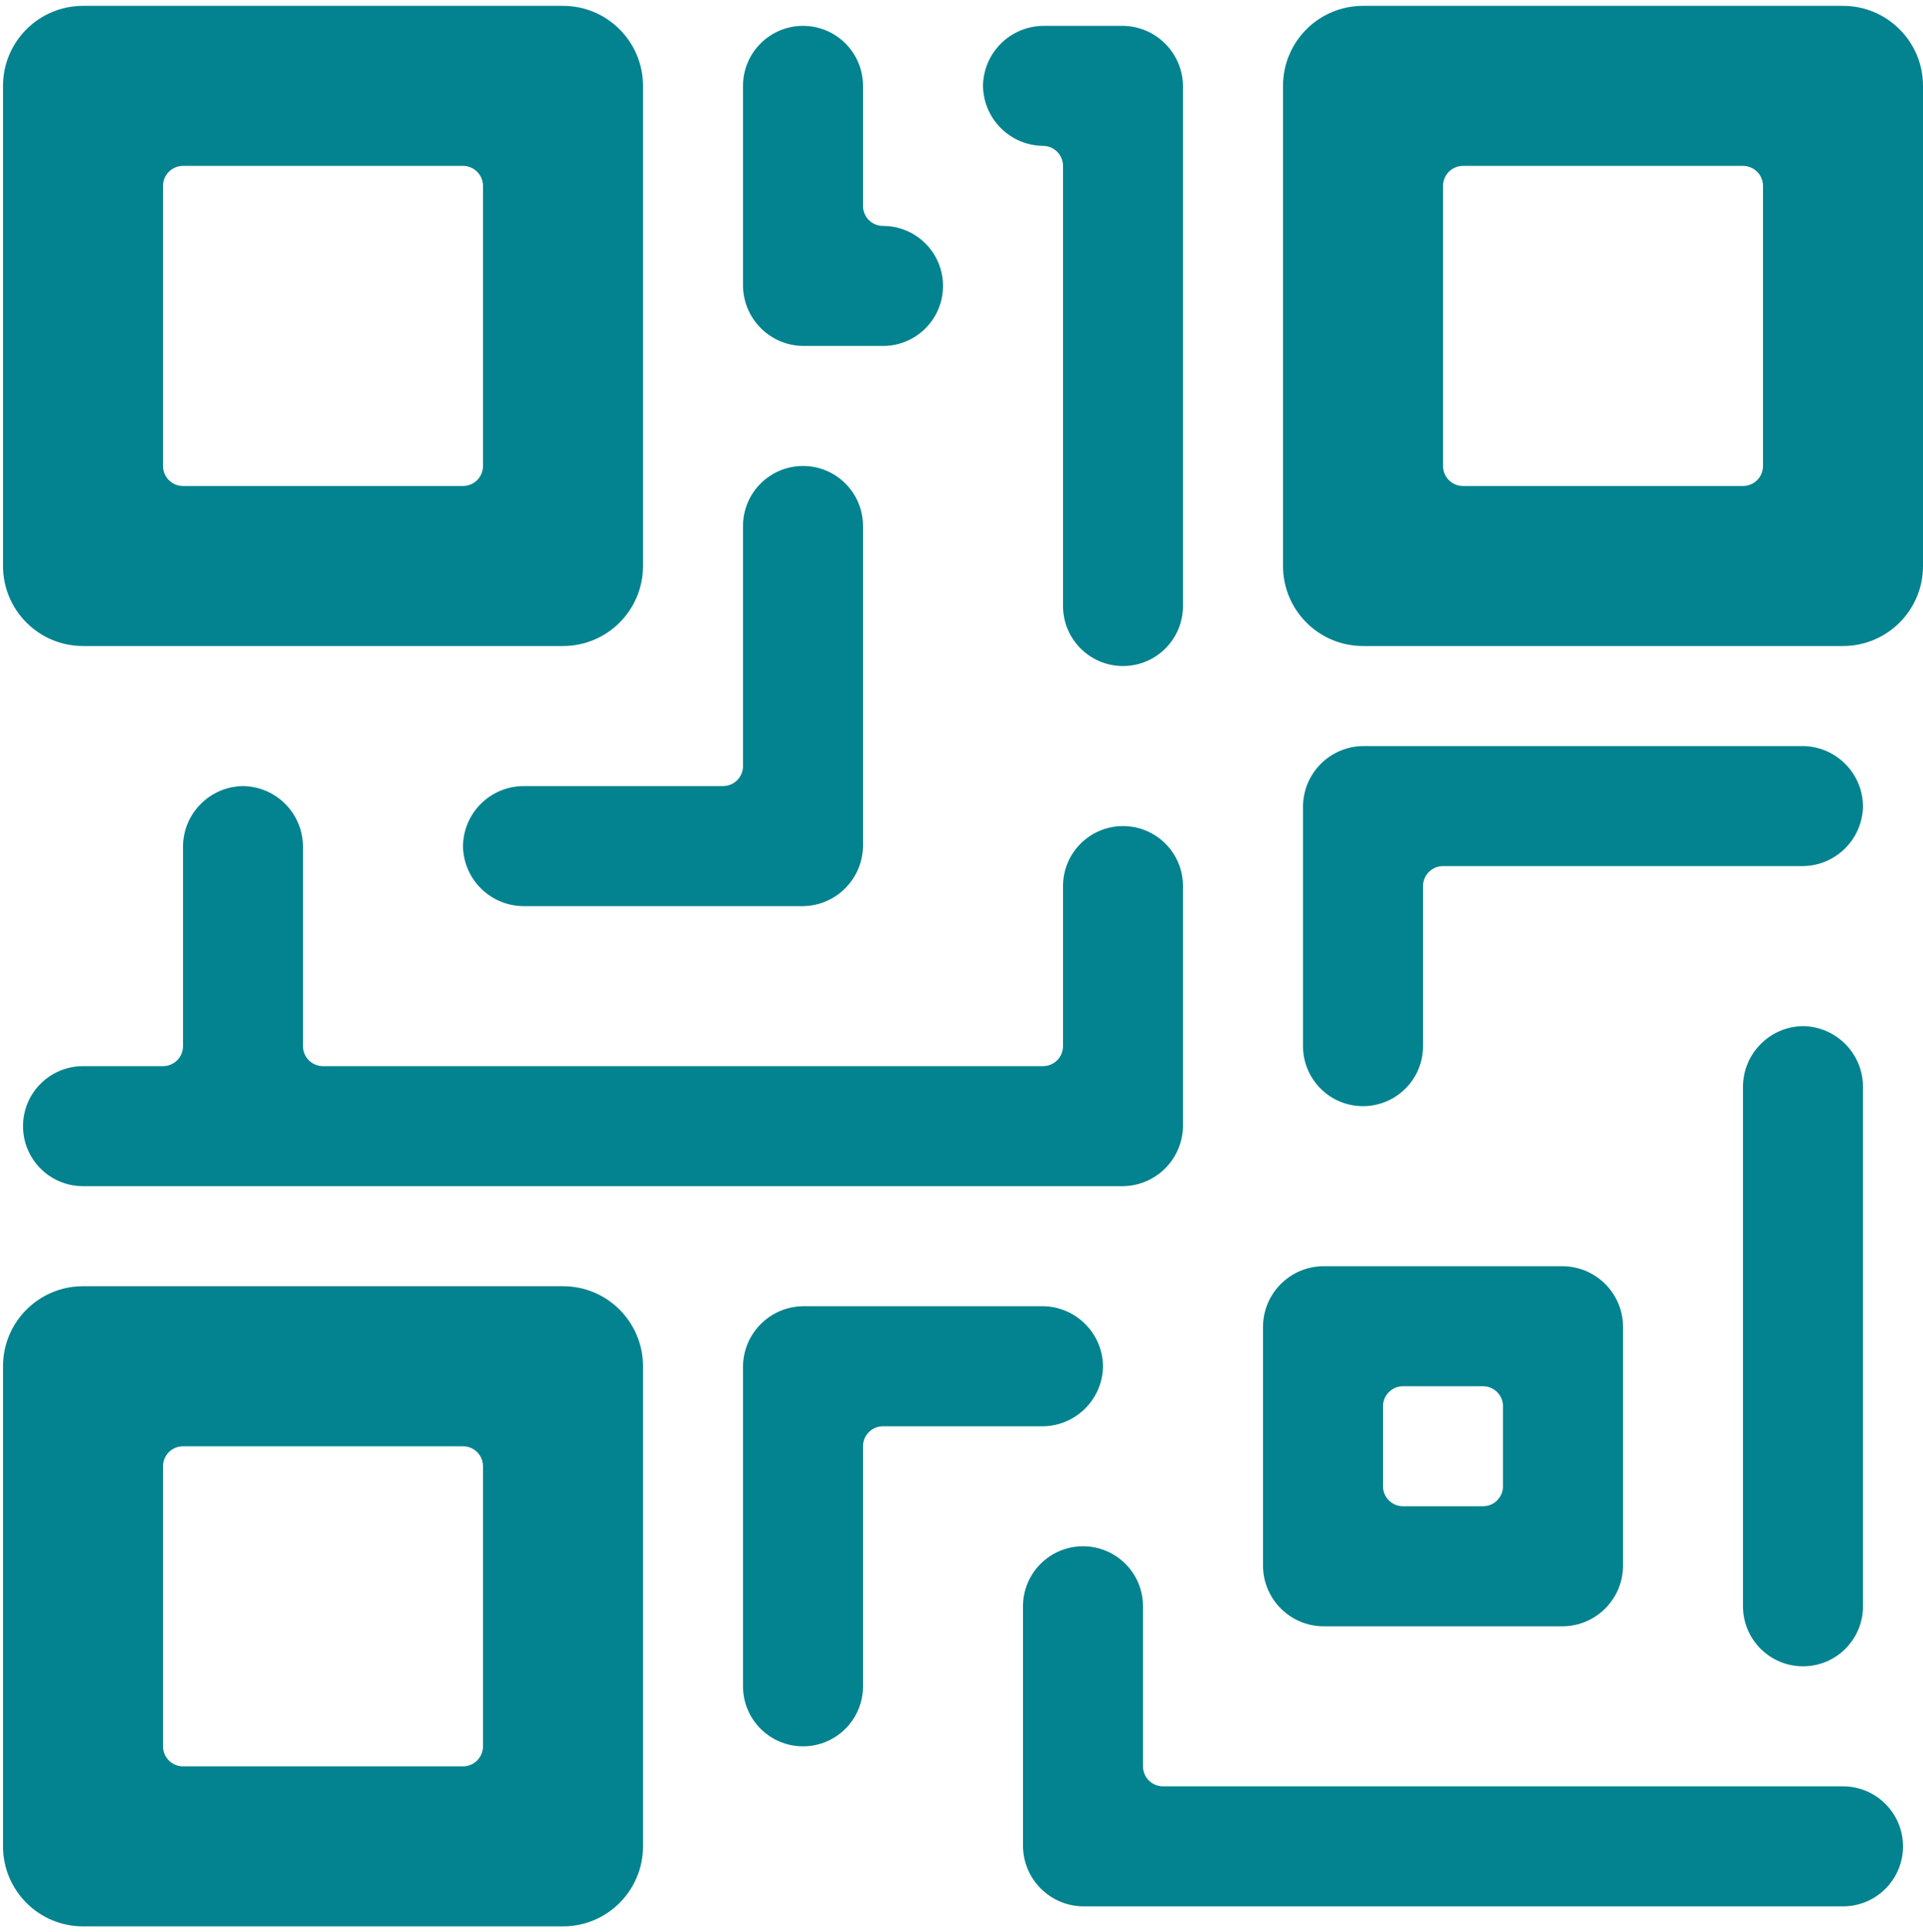
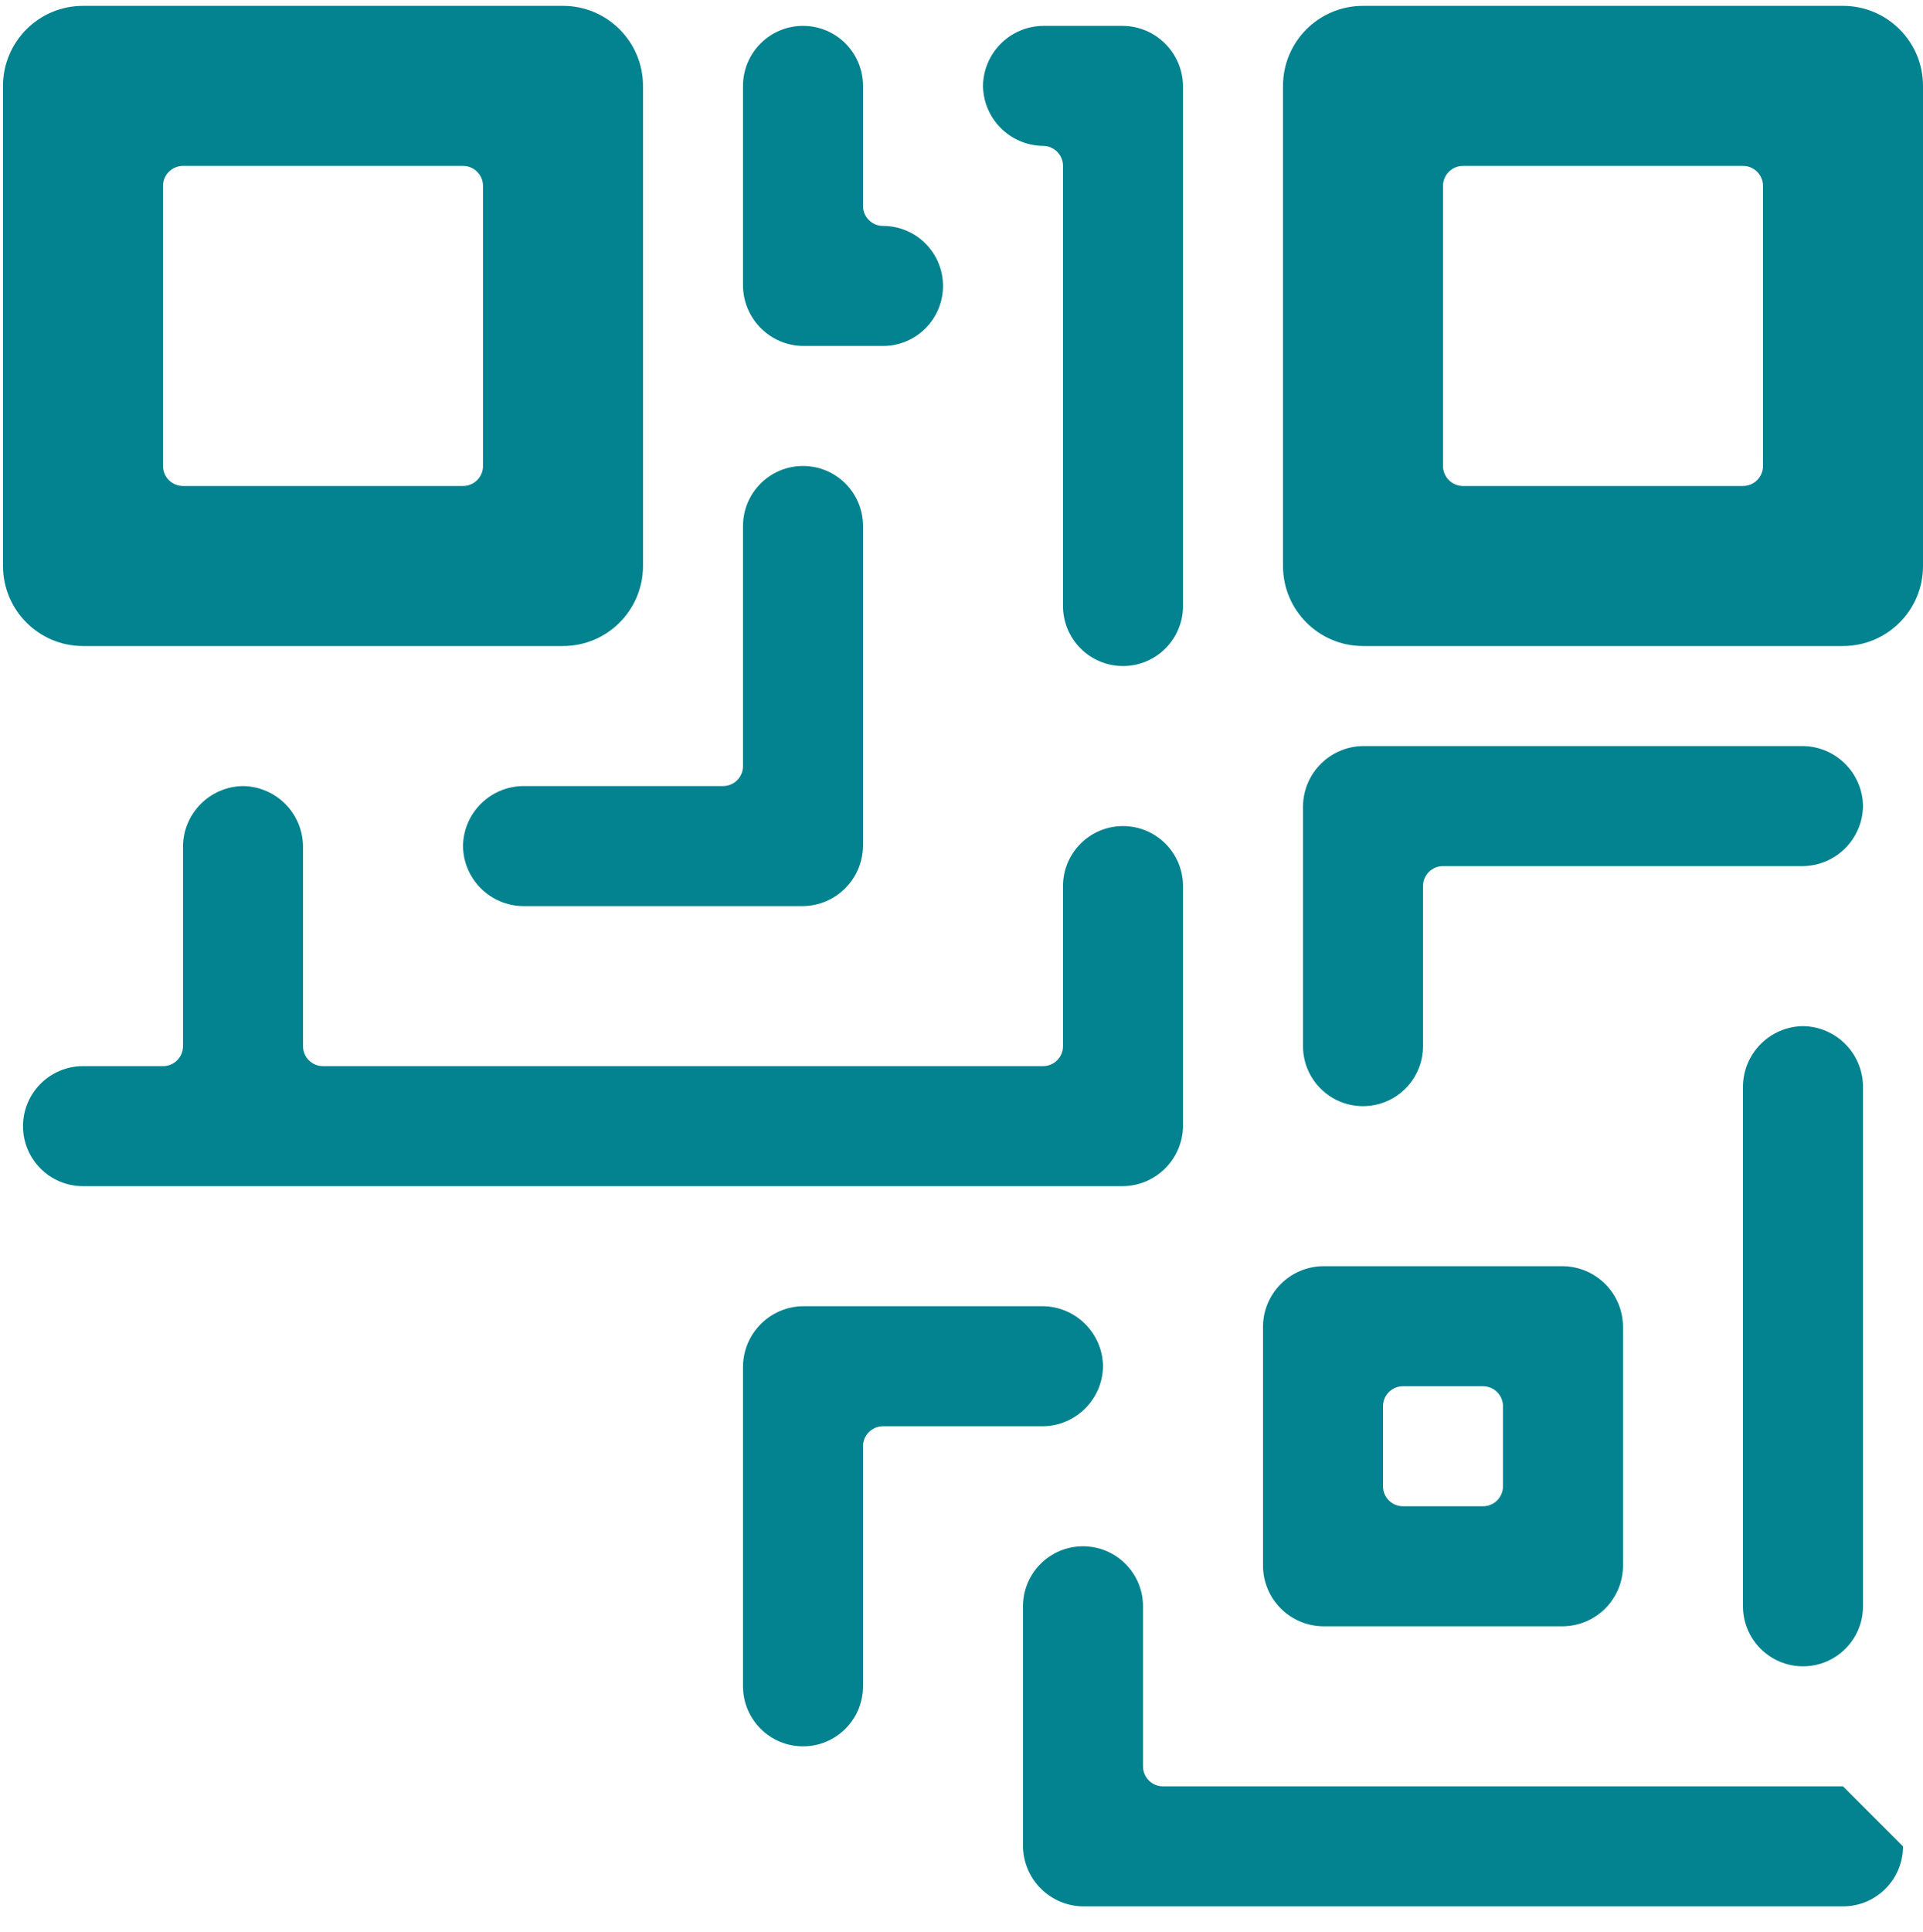
<svg xmlns="http://www.w3.org/2000/svg" width="221" height="222" viewBox="0 0 221 222" fill="none">
  <path d="M9.541 74.224H64.704C69.781 74.224 73.898 70.108 73.898 65.031V9.867C73.898 4.79 69.781 0.673 64.704 0.673H9.541C4.463 0.673 0.347 4.79 0.347 9.867V65.031C0.347 70.108 4.463 74.224 9.541 74.224ZM18.735 21.36C18.735 20.09 19.764 19.061 21.033 19.061H53.212C54.481 19.061 55.51 20.09 55.51 21.36V53.538C55.51 54.808 54.481 55.837 53.212 55.837H21.033C19.764 55.837 18.735 54.808 18.735 53.538V21.36Z" fill="#02838F" />
-   <path d="M64.704 147.775H9.541C4.463 147.775 0.347 151.892 0.347 156.969V212.133C0.347 217.21 4.463 221.326 9.541 221.326H64.704C69.781 221.326 73.898 217.21 73.898 212.133V156.969C73.898 151.892 69.781 147.775 64.704 147.775ZM55.51 200.64C55.51 201.91 54.481 202.939 53.212 202.939H21.033C19.764 202.939 18.735 201.91 18.735 200.64V168.462C18.735 167.192 19.764 166.163 21.033 166.163H53.212C54.481 166.163 55.51 167.192 55.51 168.462V200.64Z" fill="#02838F" />
  <path d="M211.806 0.673H156.643C151.565 0.673 147.449 4.79 147.449 9.867V65.031C147.449 70.108 151.565 74.224 156.643 74.224H211.806C216.884 74.224 221 70.108 221 65.031V9.867C221 4.79 216.884 0.673 211.806 0.673ZM202.612 53.538C202.612 54.808 201.583 55.837 200.314 55.837H168.135C166.866 55.837 165.837 54.808 165.837 53.538V21.36C165.837 20.09 166.866 19.061 168.135 19.061H200.314C201.583 19.061 202.612 20.09 202.612 21.36V53.538Z" fill="#02838F" />
  <path d="M92.286 39.747H101.479C105.288 39.747 108.375 36.66 108.375 32.852C108.375 29.044 105.288 25.956 101.479 25.956C100.21 25.956 99.181 24.927 99.181 23.658V9.867C99.181 6.059 96.094 2.972 92.286 2.972C88.477 2.972 85.39 6.059 85.39 9.867V32.852C85.44 36.639 88.498 39.698 92.286 39.747Z" fill="#02838F" />
  <path d="M119.867 16.762C121.136 16.762 122.166 17.792 122.166 19.061V69.627C122.166 73.436 125.253 76.523 129.061 76.523C132.869 76.523 135.956 73.436 135.956 69.627V9.867C135.907 6.08 132.849 3.021 129.061 2.972H119.867C116.08 3.021 113.021 6.08 112.972 9.867C113.021 13.655 116.08 16.713 119.867 16.762Z" fill="#02838F" />
  <path d="M53.211 97.209C53.261 100.997 56.319 104.055 60.107 104.104H92.285C96.073 104.055 99.131 100.997 99.181 97.209V60.434C99.181 56.625 96.094 53.538 92.285 53.538C88.477 53.538 85.39 56.625 85.39 60.434V88.015C85.39 89.285 84.361 90.314 83.092 90.314H60.107C56.319 90.363 53.261 93.421 53.211 97.209Z" fill="#02838F" />
  <path d="M27.928 90.314C24.141 90.364 21.082 93.422 21.033 97.209V120.194C21.033 121.464 20.004 122.493 18.734 122.493H9.54C5.732 122.493 2.645 125.58 2.645 129.388C2.645 133.196 5.732 136.283 9.54 136.283H129.061C132.849 136.234 135.907 133.176 135.956 129.388V101.806C135.956 97.998 132.869 94.911 129.061 94.911C125.253 94.911 122.166 97.998 122.166 101.806L122.166 120.194C122.166 121.464 121.137 122.493 119.867 122.493H37.122C35.853 122.493 34.824 121.464 34.824 120.194V97.209C34.774 93.422 31.716 90.364 27.928 90.314Z" fill="#02838F" />
  <path d="M126.763 156.97C126.713 153.182 123.655 150.124 119.867 150.074L92.286 150.074C88.498 150.124 85.44 153.182 85.39 156.97L85.39 193.745C85.39 197.553 88.477 200.641 92.286 200.641C96.094 200.641 99.181 197.553 99.181 193.745V166.164C99.181 164.894 100.21 163.865 101.479 163.865H119.867C123.655 163.816 126.713 160.757 126.763 156.97Z" fill="#02838F" />
-   <path d="M211.806 205.237H133.658C132.389 205.237 131.36 204.208 131.36 202.939V184.551C131.36 180.743 128.272 177.656 124.464 177.656C120.656 177.656 117.569 180.743 117.569 184.551V212.133C117.618 215.92 120.677 218.979 124.464 219.028H211.806C215.614 219.028 218.702 215.941 218.702 212.133C218.702 208.325 215.614 205.237 211.806 205.237Z" fill="#02838F" />
+   <path d="M211.806 205.237H133.658C132.389 205.237 131.36 204.208 131.36 202.939V184.551C131.36 180.743 128.272 177.656 124.464 177.656C120.656 177.656 117.569 180.743 117.569 184.551V212.133C117.618 215.92 120.677 218.979 124.464 219.028H211.806C215.614 219.028 218.702 215.941 218.702 212.133Z" fill="#02838F" />
  <path d="M152.046 186.85H179.627C183.415 186.8 186.473 183.742 186.523 179.954V152.372C186.473 148.585 183.415 145.527 179.627 145.477H152.046C148.258 145.527 145.2 148.585 145.15 152.372V179.954C145.2 183.742 148.258 186.8 152.046 186.85ZM158.941 161.566C158.941 160.297 159.97 159.268 161.24 159.268H170.434C171.703 159.268 172.732 160.297 172.732 161.566V170.76C172.732 172.03 171.703 173.059 170.434 173.059H161.24C159.97 173.059 158.941 172.03 158.941 170.76V161.566Z" fill="#02838F" />
  <path d="M207.209 117.896C203.422 117.945 200.363 121.003 200.314 124.791V184.551C200.314 188.359 203.401 191.447 207.209 191.447C211.018 191.447 214.105 188.359 214.105 184.551V124.791C214.055 121.003 210.997 117.945 207.209 117.896Z" fill="#02838F" />
  <path d="M214.105 92.612C214.055 88.825 210.997 85.766 207.209 85.717L156.643 85.717C152.855 85.766 149.797 88.825 149.748 92.612L149.748 120.194C149.748 124.002 152.835 127.089 156.643 127.089C160.451 127.089 163.538 124.002 163.538 120.194V101.806C163.538 100.537 164.567 99.508 165.837 99.508H207.209C210.997 99.458 214.055 96.4 214.105 92.612Z" fill="#02838F" />
</svg>